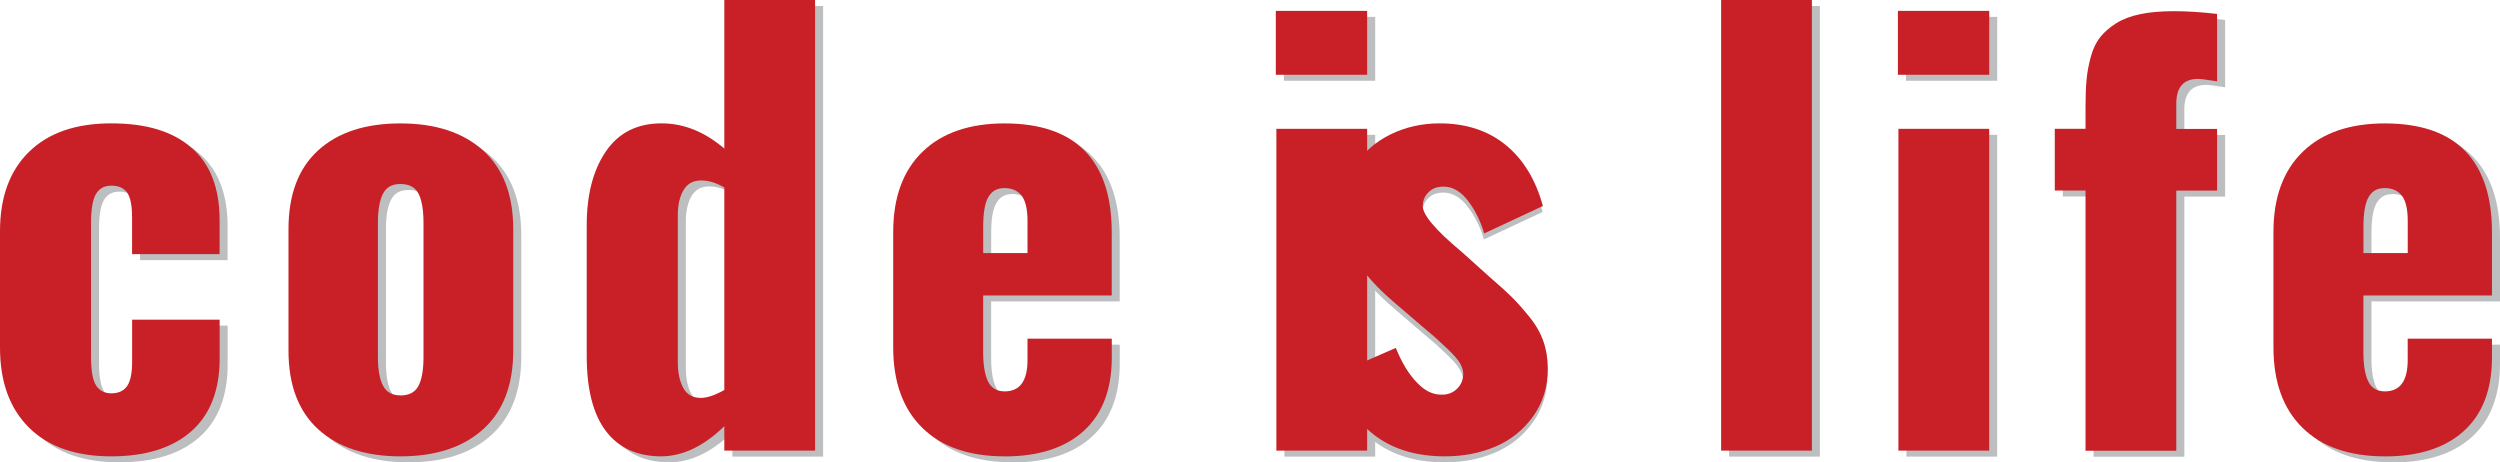
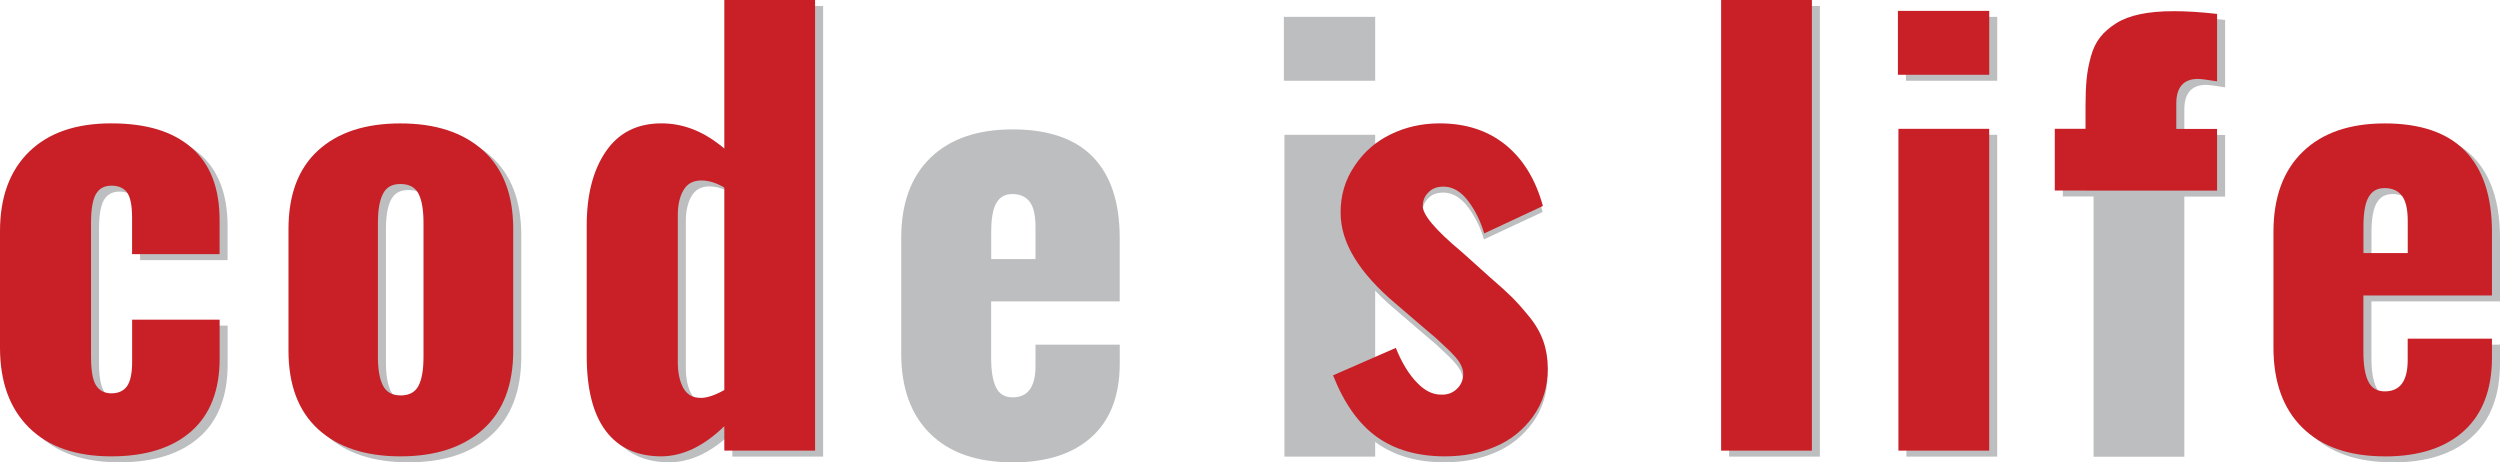
<svg xmlns="http://www.w3.org/2000/svg" id="Layer_2" data-name="Layer 2" viewBox="0 0 484.77 89.65">
  <defs>
    <style>
      .cls-1 {
        fill: #c82026;
      }

      .cls-2 {
        fill: #bcbec0;
      }
    </style>
  </defs>
  <g id="Artboard_2" data-name="Artboard 2">
    <g>
      <g>
        <path class="cls-2" d="m23.11,89.65c-6.85,0-12.16-1.85-15.92-5.56-3.76-3.71-5.64-8.88-5.64-15.52v-22.56c0-6.61,1.88-11.74,5.64-15.42,3.76-3.67,9.06-5.51,15.92-5.51s11.94,1.57,15.57,4.72c3.64,3.14,5.45,7.83,5.45,14.05v6.59h-16.97v-7.06c0-2.39-.33-4.02-.98-4.9-.65-.88-1.66-1.32-3.03-1.32s-2.37.55-3,1.63c-.63,1.09-.95,2.97-.95,5.64v25.88c0,2.71.32,4.57.98,5.59.65,1.02,1.64,1.53,2.98,1.53s2.38-.47,3.03-1.4c.65-.93.98-2.49.98-4.67v-8.22h16.97v7.54c0,6.18-1.84,10.89-5.51,14.12-3.67,3.23-8.85,4.85-15.52,4.85Z" />
        <path class="cls-2" d="m95.26,84.38c-3.88,3.51-9.23,5.27-16.05,5.27s-12.14-1.76-15.97-5.27c-3.83-3.51-5.74-8.59-5.74-15.23v-23.56c0-6.68,1.91-11.76,5.74-15.26,3.83-3.5,9.15-5.24,15.97-5.24s12.17,1.76,16.05,5.27c3.88,3.51,5.82,8.59,5.82,15.23v23.56c0,6.64-1.94,11.72-5.82,15.23Zm-16.05-6.54c1.69,0,2.85-.62,3.5-1.87.65-1.25.97-3.12.97-5.61v-25.98c0-2.53-.33-4.42-.97-5.67-.65-1.25-1.82-1.87-3.5-1.87s-2.75.64-3.4,1.92c-.65,1.28-.97,3.15-.97,5.61v25.98c0,2.42.32,4.28.97,5.56.65,1.28,1.78,1.92,3.4,1.92Z" />
        <path class="cls-2" d="m129.83,89.65c-4.71,0-8.3-1.63-10.78-4.9-2.48-3.27-3.72-8.12-3.72-14.55v-25.35c0-5.94,1.24-10.72,3.72-14.34,2.48-3.62,6.07-5.43,10.78-5.43,4.32,0,8.38,1.63,12.18,4.9V1.16h17.6v87.38h-17.6v-4.74c-3.97,3.87-8.03,5.81-12.18,5.85Zm7.59-11.33c1.23,0,2.76-.51,4.59-1.53v-39.27c-1.55-.91-3.04-1.37-4.48-1.37-1.55,0-2.69.62-3.43,1.87-.74,1.25-1.11,2.87-1.11,4.87v28.46c0,2.04.35,3.71,1.05,5.01.7,1.3,1.83,1.95,3.37,1.95Z" />
        <path class="cls-2" d="m196.36,89.65c-6.89,0-12.21-1.84-15.97-5.53-3.76-3.69-5.64-8.89-5.64-15.6v-22.35c0-6.71,1.89-11.9,5.67-15.57,3.78-3.67,9.09-5.51,15.94-5.51s12.11,1.78,15.57,5.35c3.46,3.57,5.19,8.81,5.19,15.73v12.28h-24.93v10.96c0,2.53.32,4.44.95,5.72s1.7,1.92,3.22,1.92c2.95,0,4.43-2.02,4.43-6.06v-4.16h16.34v3.64c0,6.22-1.82,10.97-5.45,14.26-3.64,3.29-8.74,4.93-15.31,4.93Zm-4.16-39.42h8.59v-6.22c0-2.32-.39-3.96-1.16-4.93-.77-.97-1.88-1.45-3.32-1.45s-2.4.56-3.08,1.69c-.69,1.13-1.03,3.04-1.03,5.74v5.17Z" />
        <path class="cls-2" d="m248.95,15.65V3.27h17.71v12.39h-17.71Zm.11,72.89V26.14h17.6v62.4h-17.6Z" />
        <path class="cls-2" d="m280.14,89.65c-5.31,0-9.72-1.26-13.23-3.77-3.51-2.51-6.34-6.49-8.49-11.94l12.18-5.32c1.19,2.95,2.6,5.24,4.22,6.85,1.44,1.48,2.95,2.21,4.53,2.21h.53c1.09-.07,2-.5,2.74-1.29.74-.79,1.09-1.77,1.05-2.93-.04-.6-.26-1.24-.66-1.92-.4-.68-1.17-1.56-2.29-2.64-1.12-1.07-1.91-1.8-2.34-2.19-.44-.39-1.45-1.25-3.03-2.58l-4.85-4.16c-7.06-5.97-10.59-11.81-10.59-17.5-.03-3.37.86-6.41,2.69-9.12,1.76-2.67,4.09-4.72,7.01-6.14,2.92-1.42,6.08-2.13,9.49-2.13,5.09,0,9.35,1.39,12.78,4.16,3.43,2.78,5.84,6.73,7.25,11.86l-11.38,5.32c-.7-2.35-1.72-4.43-3.06-6.22-1.34-1.79-2.85-2.74-4.53-2.85h-.16c-1.26-.03-2.25.3-2.95,1-.77.7-1.18,1.58-1.21,2.64-.14,1.69,2.35,4.67,7.48,8.96.42.39.74.67.95.84l4.69,4.22c1.83,1.58,3.2,2.82,4.11,3.72.91.9,2.02,2.13,3.32,3.72,1.3,1.58,2.24,3.2,2.82,4.85.58,1.65.87,3.43.87,5.32,0,3.55-.95,6.64-2.85,9.28s-4.33,4.59-7.3,5.85c-2.97,1.27-6.23,1.9-9.78,1.9Z" />
        <path class="cls-2" d="m335.29,88.54V1.16h17.6v87.38h-17.6Z" />
        <path class="cls-2" d="m369.57,15.65V3.27h17.71v12.39h-17.71Zm.1,72.89V26.14h17.6v62.4h-17.6Z" />
        <path class="cls-2" d="m405.96,88.54v-50.44h-5.96v-11.96h5.96v-4.37c0-2.04.07-3.79.21-5.24.14-1.46.42-2.94.84-4.45.42-1.51,1.03-2.76,1.82-3.74.79-.98,1.81-1.87,3.06-2.66,1.25-.79,2.8-1.38,4.66-1.77,1.86-.39,4.04-.58,6.54-.58s5.32.18,8.38.53v13.07c-2-.32-3.23-.47-3.69-.47-2.81,0-4.22,1.6-4.22,4.8v4.9h7.91v11.96h-7.91v50.44h-17.6Z" />
        <path class="cls-2" d="m464.01,89.65c-6.89,0-12.21-1.84-15.97-5.53-3.76-3.69-5.64-8.89-5.64-15.6v-22.35c0-6.71,1.89-11.9,5.67-15.57,3.78-3.67,9.09-5.51,15.94-5.51s12.11,1.78,15.57,5.35c3.46,3.57,5.19,8.81,5.19,15.73v12.28h-24.93v10.96c0,2.53.32,4.44.95,5.72s1.7,1.92,3.21,1.92c2.95,0,4.43-2.02,4.43-6.06v-4.16h16.34v3.64c0,6.22-1.82,10.97-5.45,14.26-3.64,3.29-8.74,4.93-15.31,4.93Zm-4.16-39.42h8.59v-6.22c0-2.32-.39-3.96-1.16-4.93-.77-.97-1.88-1.45-3.32-1.45s-2.4.56-3.08,1.69c-.68,1.13-1.03,3.04-1.03,5.74v5.17Z" />
      </g>
      <g>
        <path class="cls-1" d="m21.56,88.49c-6.85,0-12.16-1.85-15.92-5.56-3.76-3.71-5.64-8.88-5.64-15.52v-22.56c0-6.61,1.88-11.74,5.64-15.42,3.76-3.67,9.06-5.51,15.92-5.51s11.94,1.57,15.57,4.72c3.64,3.14,5.45,7.83,5.45,14.05v6.59h-16.97v-7.06c0-2.39-.33-4.02-.98-4.9-.65-.88-1.66-1.32-3.03-1.32s-2.37.55-3,1.63c-.63,1.09-.95,2.97-.95,5.64v25.88c0,2.71.32,4.57.98,5.59.65,1.02,1.64,1.53,2.98,1.53s2.38-.47,3.03-1.4c.65-.93.98-2.49.98-4.67v-8.22h16.97v7.54c0,6.18-1.84,10.89-5.51,14.12-3.67,3.23-8.85,4.85-15.52,4.85Z" />
        <path class="cls-1" d="m93.7,83.22c-3.88,3.51-9.23,5.27-16.05,5.27s-12.14-1.76-15.97-5.27c-3.83-3.51-5.74-8.59-5.74-15.23v-23.56c0-6.68,1.91-11.76,5.74-15.26,3.83-3.5,9.15-5.24,15.97-5.24s12.17,1.76,16.05,5.27c3.88,3.51,5.82,8.59,5.82,15.23v23.56c0,6.64-1.94,11.72-5.82,15.23Zm-16.05-6.54c1.69,0,2.85-.62,3.5-1.87.65-1.25.97-3.12.97-5.61v-25.98c0-2.53-.33-4.42-.97-5.67-.65-1.25-1.82-1.87-3.5-1.87s-2.75.64-3.4,1.92c-.65,1.28-.97,3.15-.97,5.61v25.98c0,2.42.32,4.28.97,5.56.65,1.28,1.78,1.92,3.4,1.92Z" />
        <path class="cls-1" d="m128.27,88.49c-4.71,0-8.3-1.63-10.78-4.9-2.48-3.27-3.72-8.12-3.72-14.55v-25.35c0-5.94,1.24-10.72,3.72-14.34,2.48-3.62,6.07-5.43,10.78-5.43,4.32,0,8.38,1.63,12.18,4.9V0h17.6v87.38h-17.6v-4.74c-3.97,3.87-8.03,5.81-12.18,5.85Zm7.59-11.33c1.23,0,2.76-.51,4.59-1.53v-39.27c-1.55-.91-3.04-1.37-4.48-1.37-1.55,0-2.69.62-3.43,1.87-.74,1.25-1.11,2.87-1.11,4.87v28.46c0,2.04.35,3.71,1.05,5.01.7,1.3,1.83,1.95,3.37,1.95Z" />
-         <path class="cls-1" d="m194.81,88.49c-6.89,0-12.21-1.84-15.97-5.53-3.76-3.69-5.64-8.89-5.64-15.6v-22.35c0-6.71,1.89-11.9,5.67-15.57,3.78-3.67,9.09-5.51,15.94-5.51s12.11,1.78,15.57,5.35c3.46,3.57,5.19,8.81,5.19,15.73v12.28h-24.93v10.96c0,2.53.32,4.44.95,5.72s1.7,1.92,3.22,1.92c2.95,0,4.43-2.02,4.43-6.06v-4.16h16.34v3.64c0,6.22-1.82,10.97-5.45,14.26-3.64,3.29-8.74,4.93-15.31,4.93Zm-4.16-39.42h8.59v-6.22c0-2.32-.39-3.96-1.16-4.93-.77-.97-1.88-1.45-3.32-1.45s-2.4.56-3.08,1.69c-.69,1.13-1.03,3.04-1.03,5.74v5.17Z" />
-         <path class="cls-1" d="m247.39,14.49V2.11h17.71v12.39h-17.71Zm.11,72.89V24.98h17.6v62.4h-17.6Z" />
        <path class="cls-1" d="m280.21,88.49c-5.31,0-9.72-1.26-13.23-3.77-3.51-2.51-6.34-6.49-8.49-11.94l12.17-5.32c1.19,2.95,2.6,5.24,4.22,6.85,1.44,1.48,2.95,2.21,4.53,2.21h.53c1.09-.07,2-.5,2.74-1.29.74-.79,1.09-1.77,1.05-2.93-.04-.6-.26-1.24-.66-1.92-.4-.68-1.17-1.56-2.29-2.64-1.13-1.07-1.91-1.8-2.35-2.19-.44-.39-1.45-1.25-3.03-2.58l-4.85-4.16c-7.06-5.97-10.59-11.81-10.59-17.5-.04-3.37.86-6.41,2.69-9.12,1.76-2.67,4.09-4.72,7.01-6.14,2.92-1.42,6.08-2.13,9.49-2.13,5.09,0,9.36,1.39,12.78,4.16,3.43,2.78,5.84,6.73,7.25,11.86l-11.38,5.32c-.7-2.35-1.72-4.43-3.06-6.22-1.34-1.79-2.85-2.74-4.53-2.85h-.16c-1.27-.03-2.25.3-2.95,1-.77.7-1.18,1.58-1.21,2.64-.14,1.69,2.35,4.67,7.48,8.96.42.39.74.67.95.84l4.69,4.22c1.83,1.58,3.2,2.82,4.11,3.72.91.9,2.02,2.13,3.32,3.72,1.3,1.58,2.24,3.2,2.82,4.85.58,1.65.87,3.43.87,5.32,0,3.55-.95,6.64-2.85,9.28-1.9,2.64-4.33,4.59-7.3,5.85-2.97,1.27-6.23,1.9-9.78,1.9Z" />
        <path class="cls-1" d="m333.74,87.38V0h17.6v87.38h-17.6Z" />
        <path class="cls-1" d="m368.02,14.49V2.11h17.71v12.39h-17.71Zm.1,72.89V24.98h17.6v62.4h-17.6Z" />
-         <path class="cls-1" d="m404.4,87.38v-50.44h-5.96v-11.96h5.96v-4.37c0-2.04.07-3.79.21-5.24.14-1.46.42-2.94.84-4.45.42-1.51,1.03-2.76,1.82-3.74.79-.98,1.81-1.87,3.06-2.66,1.25-.79,2.8-1.38,4.66-1.77,1.86-.39,4.04-.58,6.54-.58s5.32.18,8.38.53v13.07c-2-.32-3.23-.47-3.69-.47-2.81,0-4.22,1.6-4.22,4.8v4.9h7.91v11.96h-7.91v50.44h-17.6Z" />
+         <path class="cls-1" d="m404.4,87.38v-50.44h-5.96v-11.96h5.96v-4.37c0-2.04.07-3.79.21-5.24.14-1.46.42-2.94.84-4.45.42-1.51,1.03-2.76,1.82-3.74.79-.98,1.81-1.87,3.06-2.66,1.25-.79,2.8-1.38,4.66-1.77,1.86-.39,4.04-.58,6.54-.58s5.32.18,8.38.53v13.07c-2-.32-3.23-.47-3.69-.47-2.81,0-4.22,1.6-4.22,4.8v4.9h7.91v11.96h-7.91h-17.6Z" />
        <path class="cls-1" d="m462.45,88.49c-6.89,0-12.21-1.84-15.97-5.53-3.76-3.69-5.64-8.89-5.64-15.6v-22.35c0-6.71,1.89-11.9,5.67-15.57,3.78-3.67,9.09-5.51,15.94-5.51s12.11,1.78,15.57,5.35c3.46,3.57,5.19,8.81,5.19,15.73v12.28h-24.93v10.96c0,2.53.32,4.44.95,5.72s1.7,1.92,3.21,1.92c2.95,0,4.43-2.02,4.43-6.06v-4.16h16.34v3.64c0,6.22-1.82,10.97-5.45,14.26-3.64,3.29-8.74,4.93-15.31,4.93Zm-4.16-39.42h8.59v-6.22c0-2.32-.39-3.96-1.16-4.93-.77-.97-1.88-1.45-3.32-1.45s-2.4.56-3.08,1.69c-.68,1.13-1.03,3.04-1.03,5.74v5.17Z" />
      </g>
    </g>
  </g>
</svg>